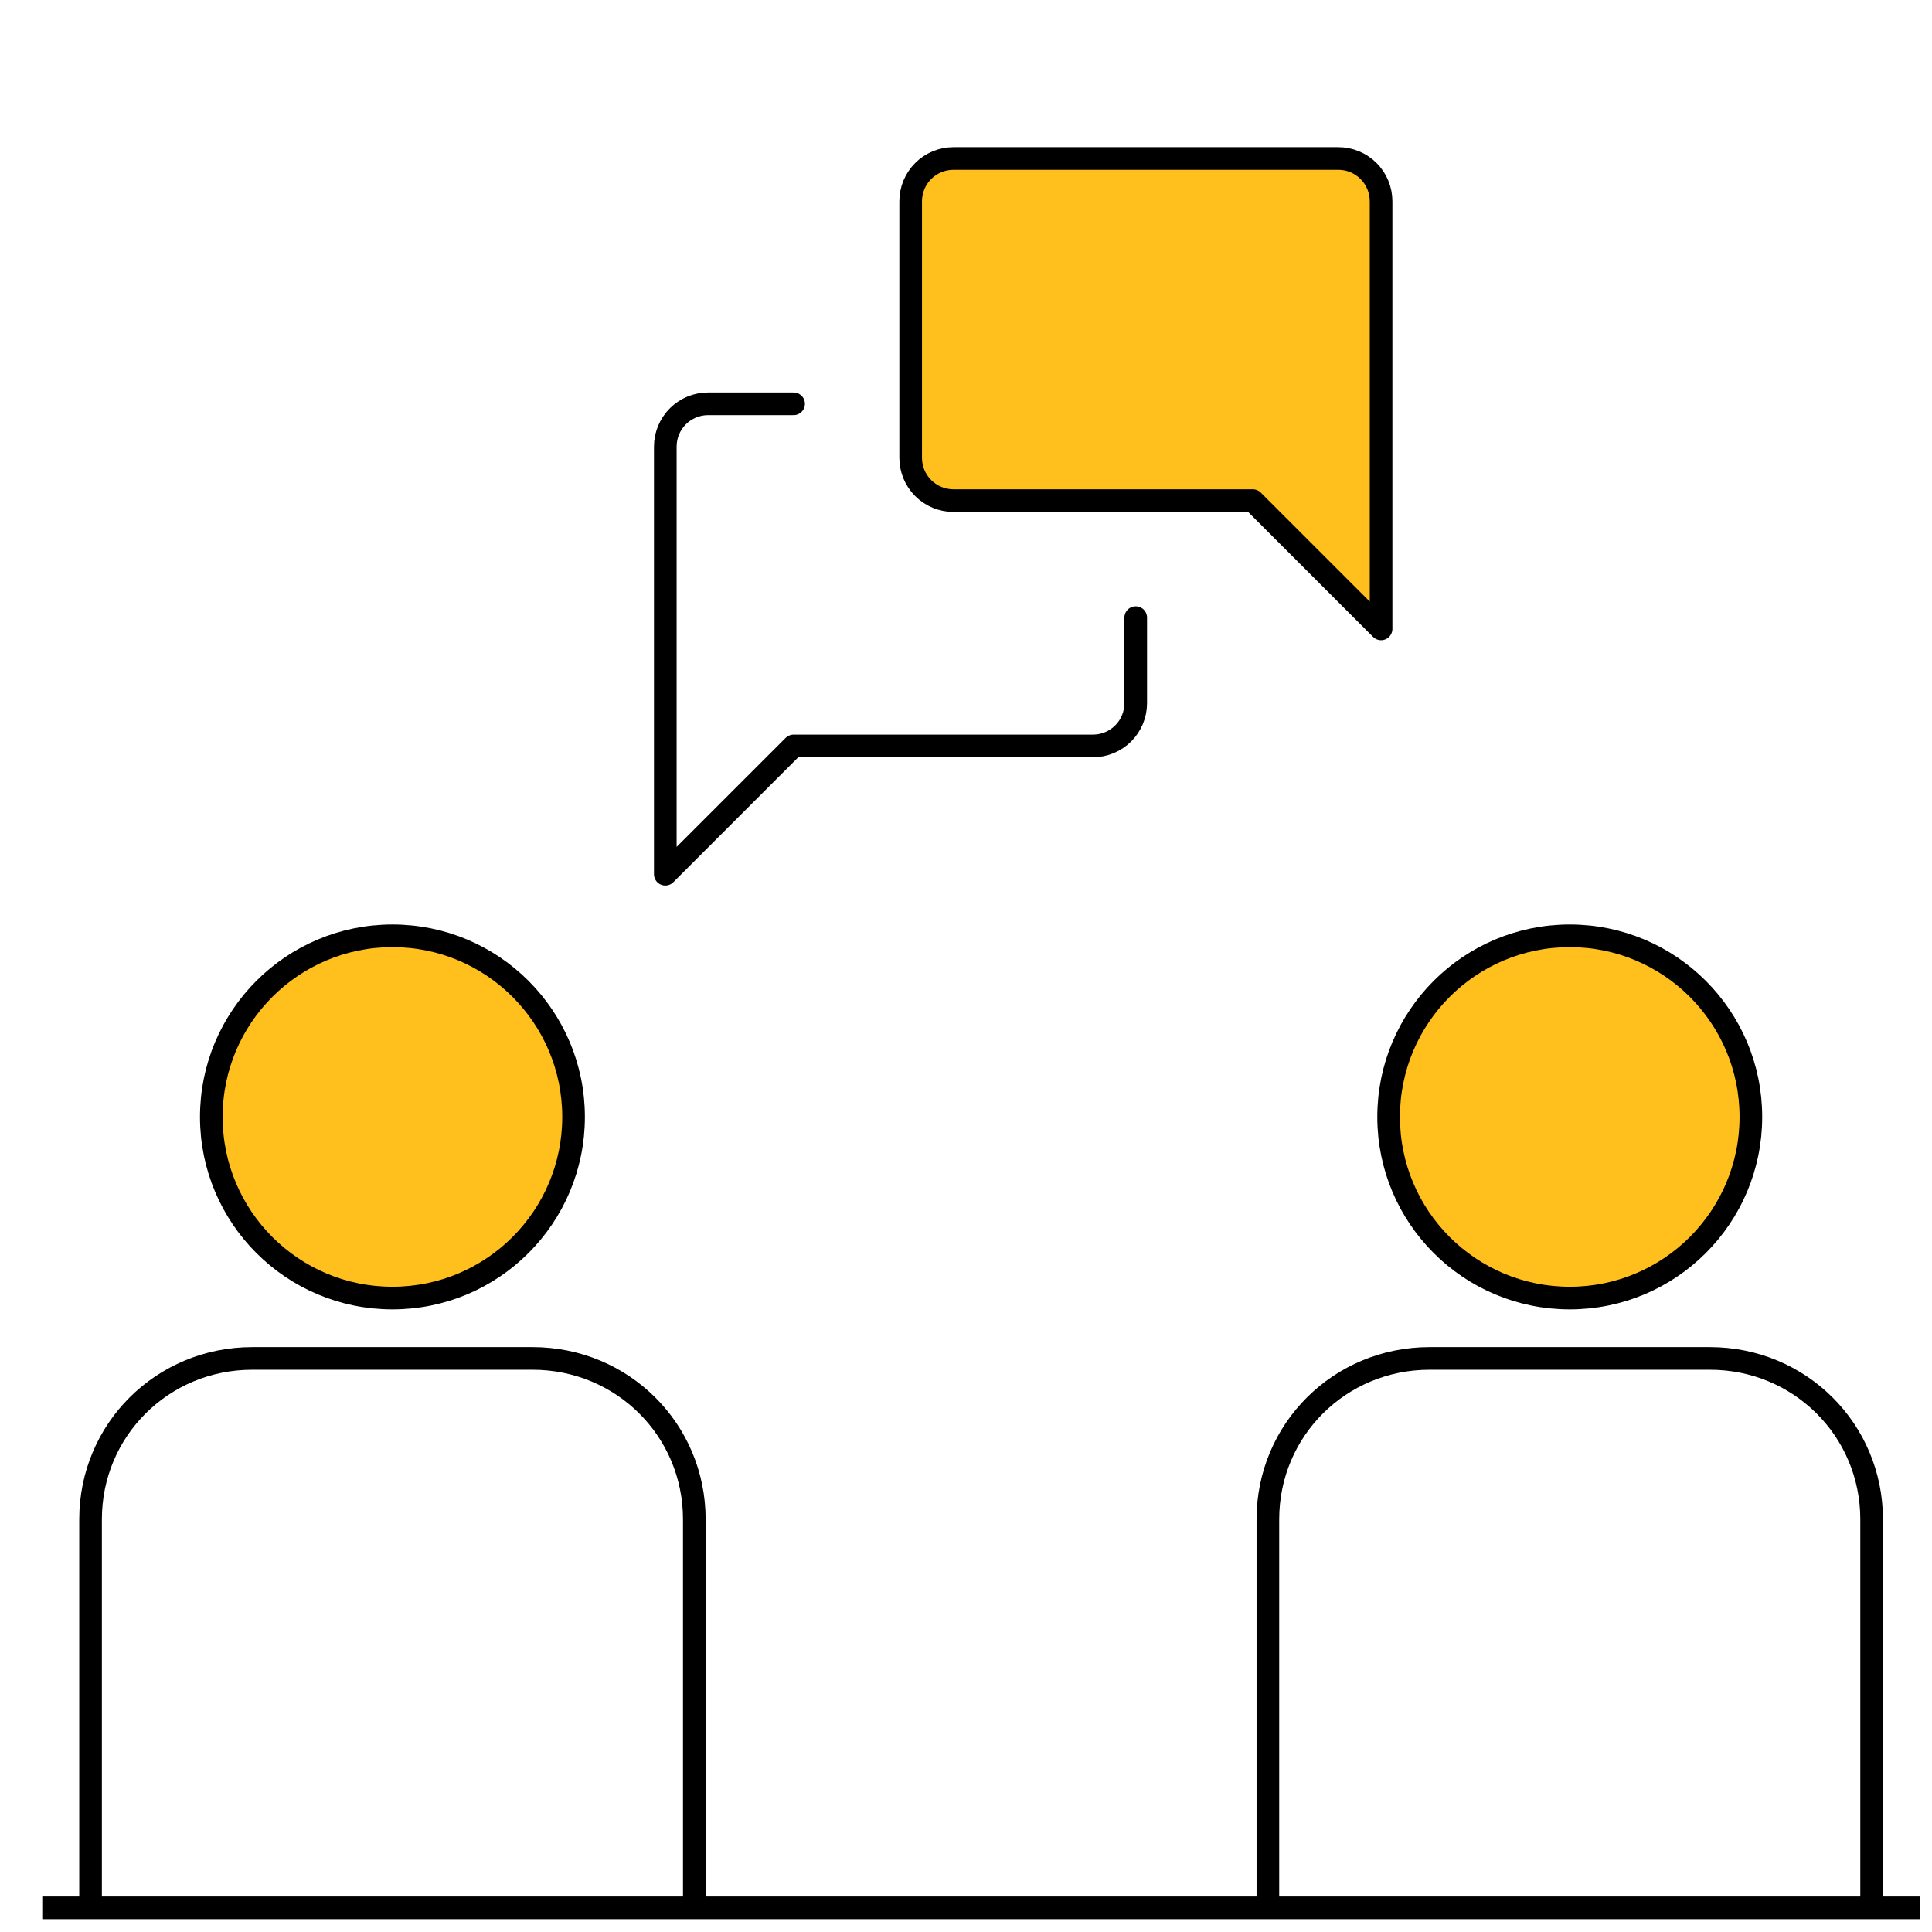
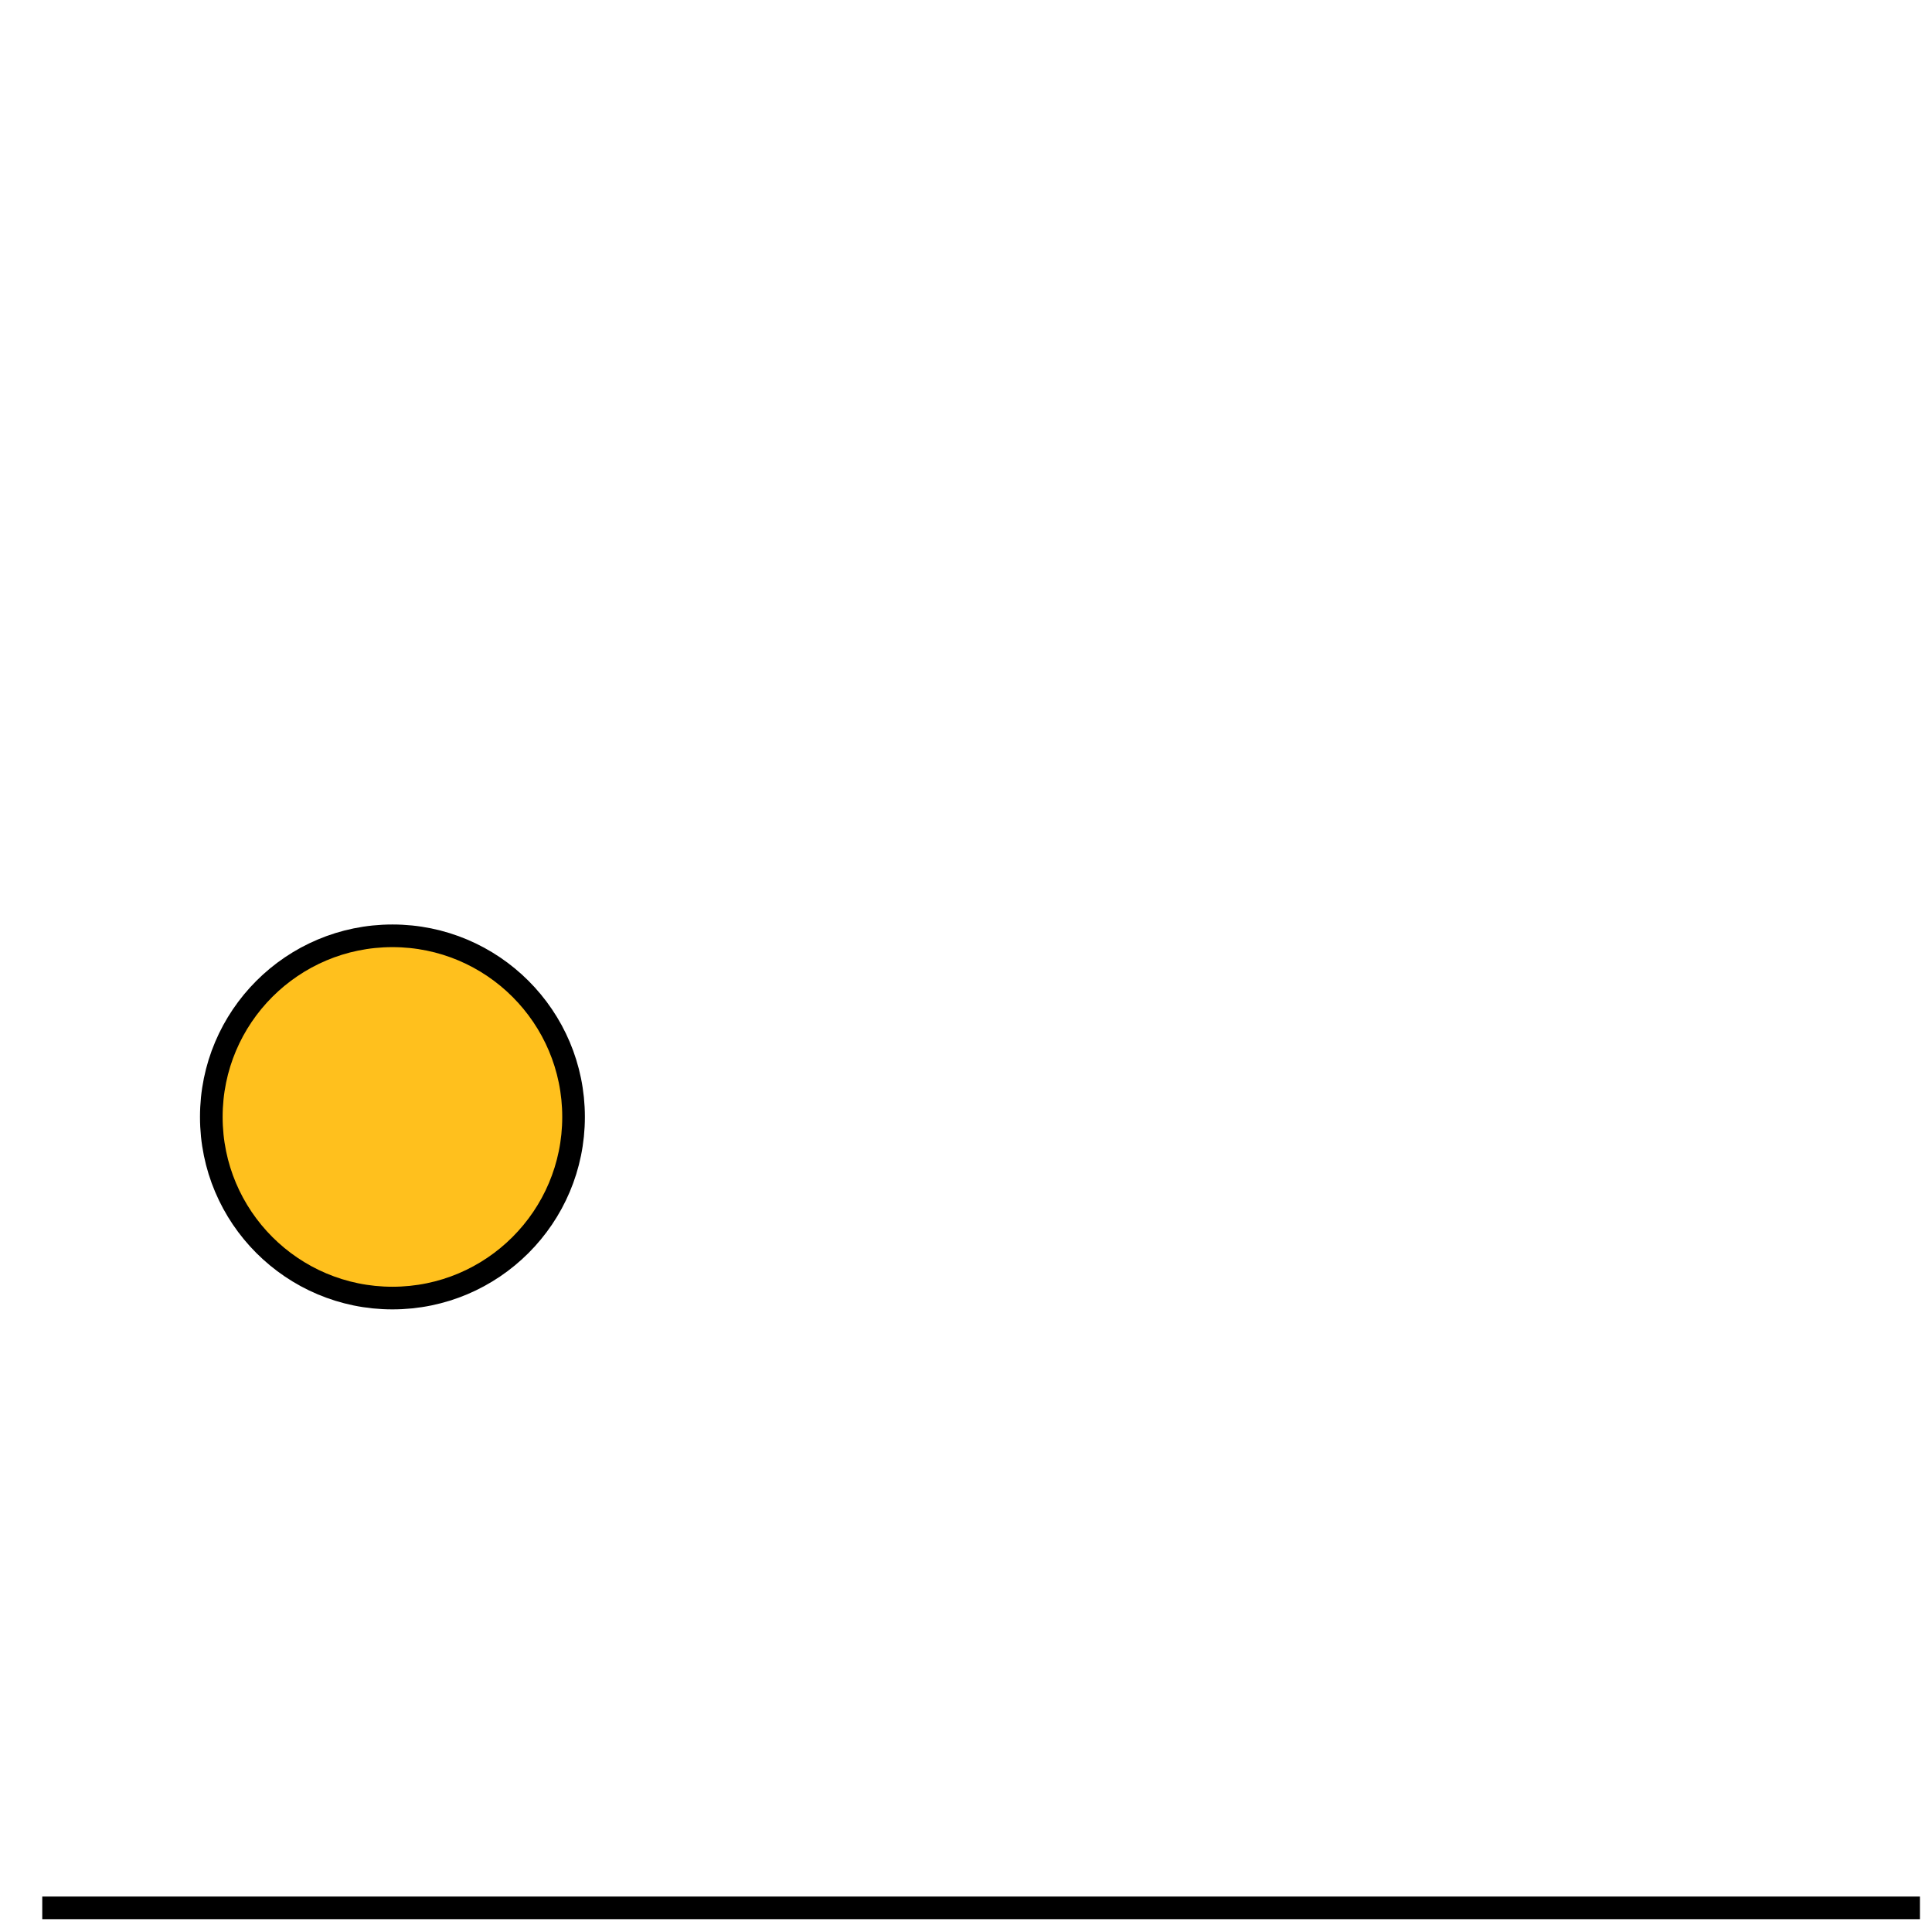
<svg xmlns="http://www.w3.org/2000/svg" width="64" height="64" viewBox="0 0 64 64" fill="none">
  <path d="M13 43C16.314 43 19 40.314 19 37C19 33.686 16.314 31 13 31C9.686 31 7 33.686 7 37C7 40.314 9.686 43 13 43Z" fill="#FFC01D" stroke="black" stroke-width="0.75" />
-   <path d="M3 63V50.329C3 47.368 5.381 45 8.357 45H17.643C20.619 45 23 47.368 23 50.329V62.882" stroke="black" stroke-width="0.75" />
-   <path d="M52 43C55.314 43 58 40.314 58 37C58 33.686 55.314 31 52 31C48.686 31 46 33.686 46 37C46 40.314 48.686 43 52 43Z" fill="#FFC01D" stroke="black" stroke-width="0.75" />
-   <path d="M42 63V50.329C42 47.368 44.381 45 47.357 45H56.643C59.619 45 62 47.368 62 50.329V62.882" stroke="black" stroke-width="0.75" />
  <path d="M1.4 63.2H63.6" stroke="black" stroke-width="0.75" />
  <g clip-path="url(#clip0_25_6259)">
    <path d="M45.75 20.833L41.5 16.583H31.584C31.208 16.583 30.848 16.434 30.582 16.168C30.316 15.903 30.167 15.542 30.167 15.167V6.667C30.167 6.291 30.316 5.931 30.582 5.665C30.848 5.399 31.208 5.25 31.584 5.25H44.334C44.709 5.25 45.07 5.399 45.335 5.665C45.601 5.931 45.75 6.291 45.75 6.667V20.833Z" fill="#FFC01D" stroke="black" stroke-width="0.75" stroke-linecap="round" stroke-linejoin="round" />
    <path d="M37.622 20.46V23.294C37.622 23.669 37.473 24.03 37.208 24.295C36.942 24.561 36.581 24.71 36.206 24.71H26.289L22.039 28.96V14.794C22.039 14.418 22.188 14.058 22.454 13.792C22.72 13.526 23.08 13.377 23.456 13.377H26.289" stroke="black" stroke-width="0.75" stroke-linecap="round" stroke-linejoin="round" />
  </g>
  <defs>
    <clipPath id="clip0_25_6259">
-       <rect width="34" height="34" fill="white" transform="translate(16 1)" />
-     </clipPath>
+       </clipPath>
  </defs>
</svg>